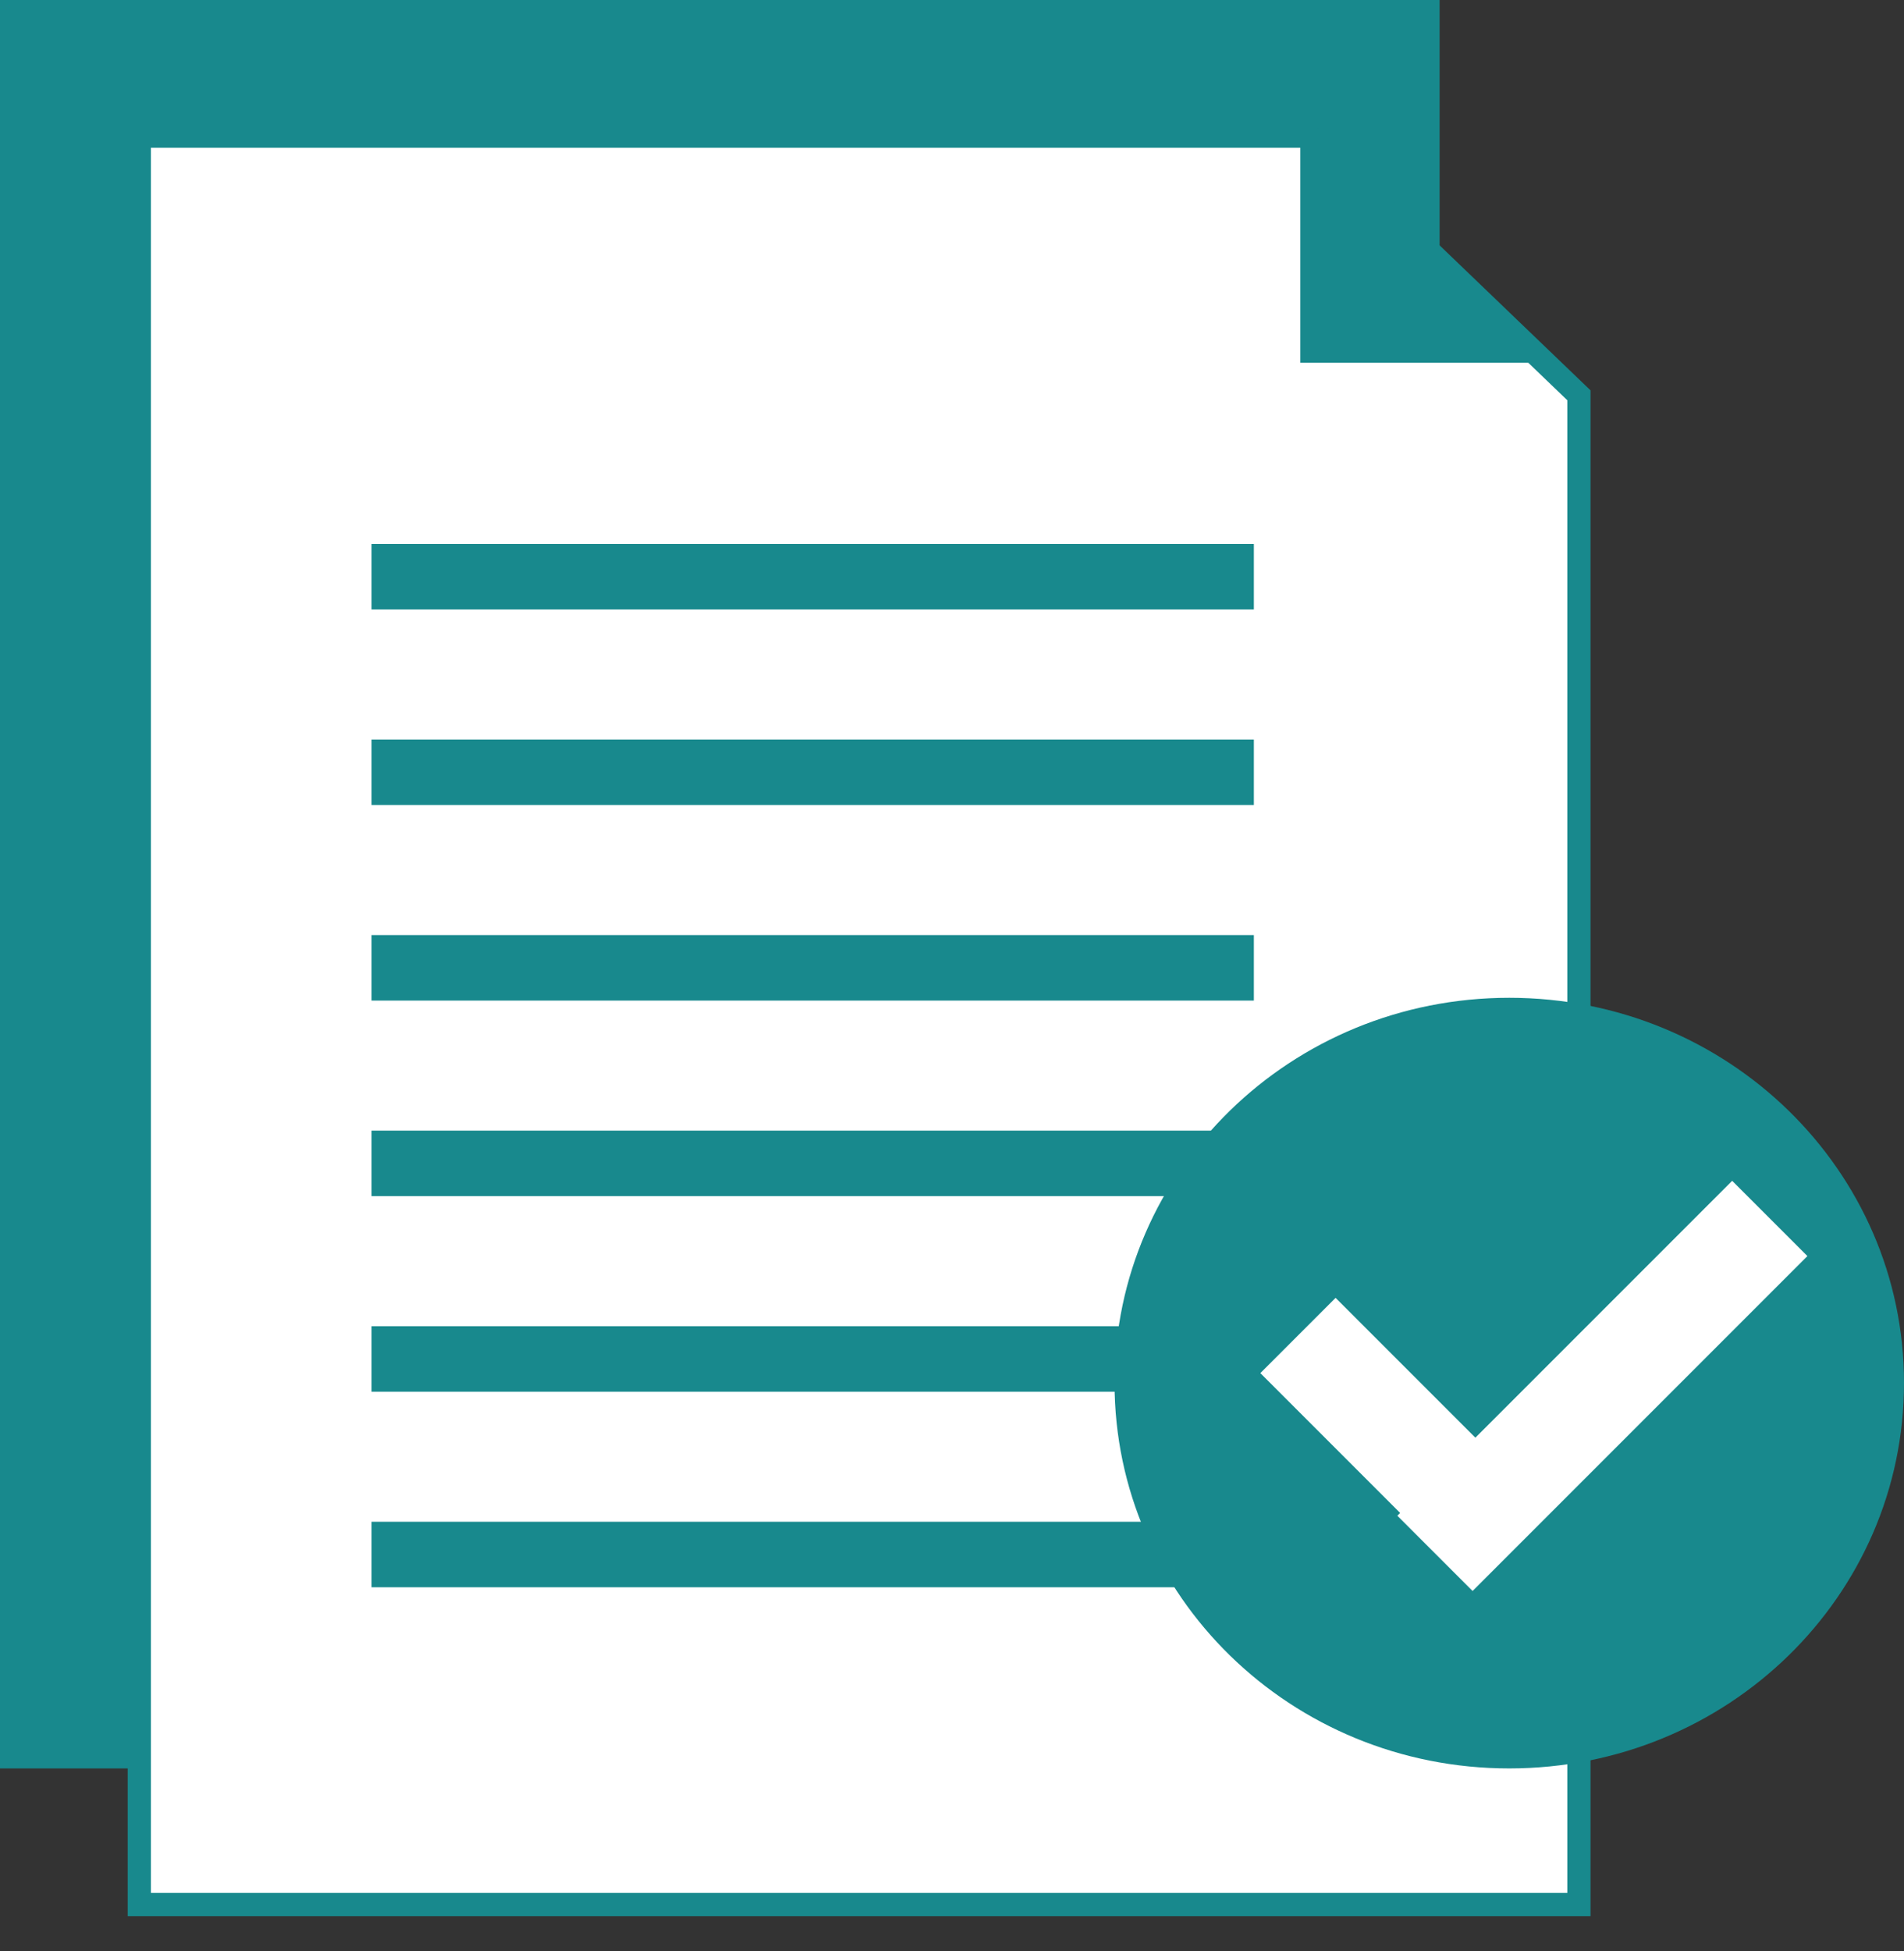
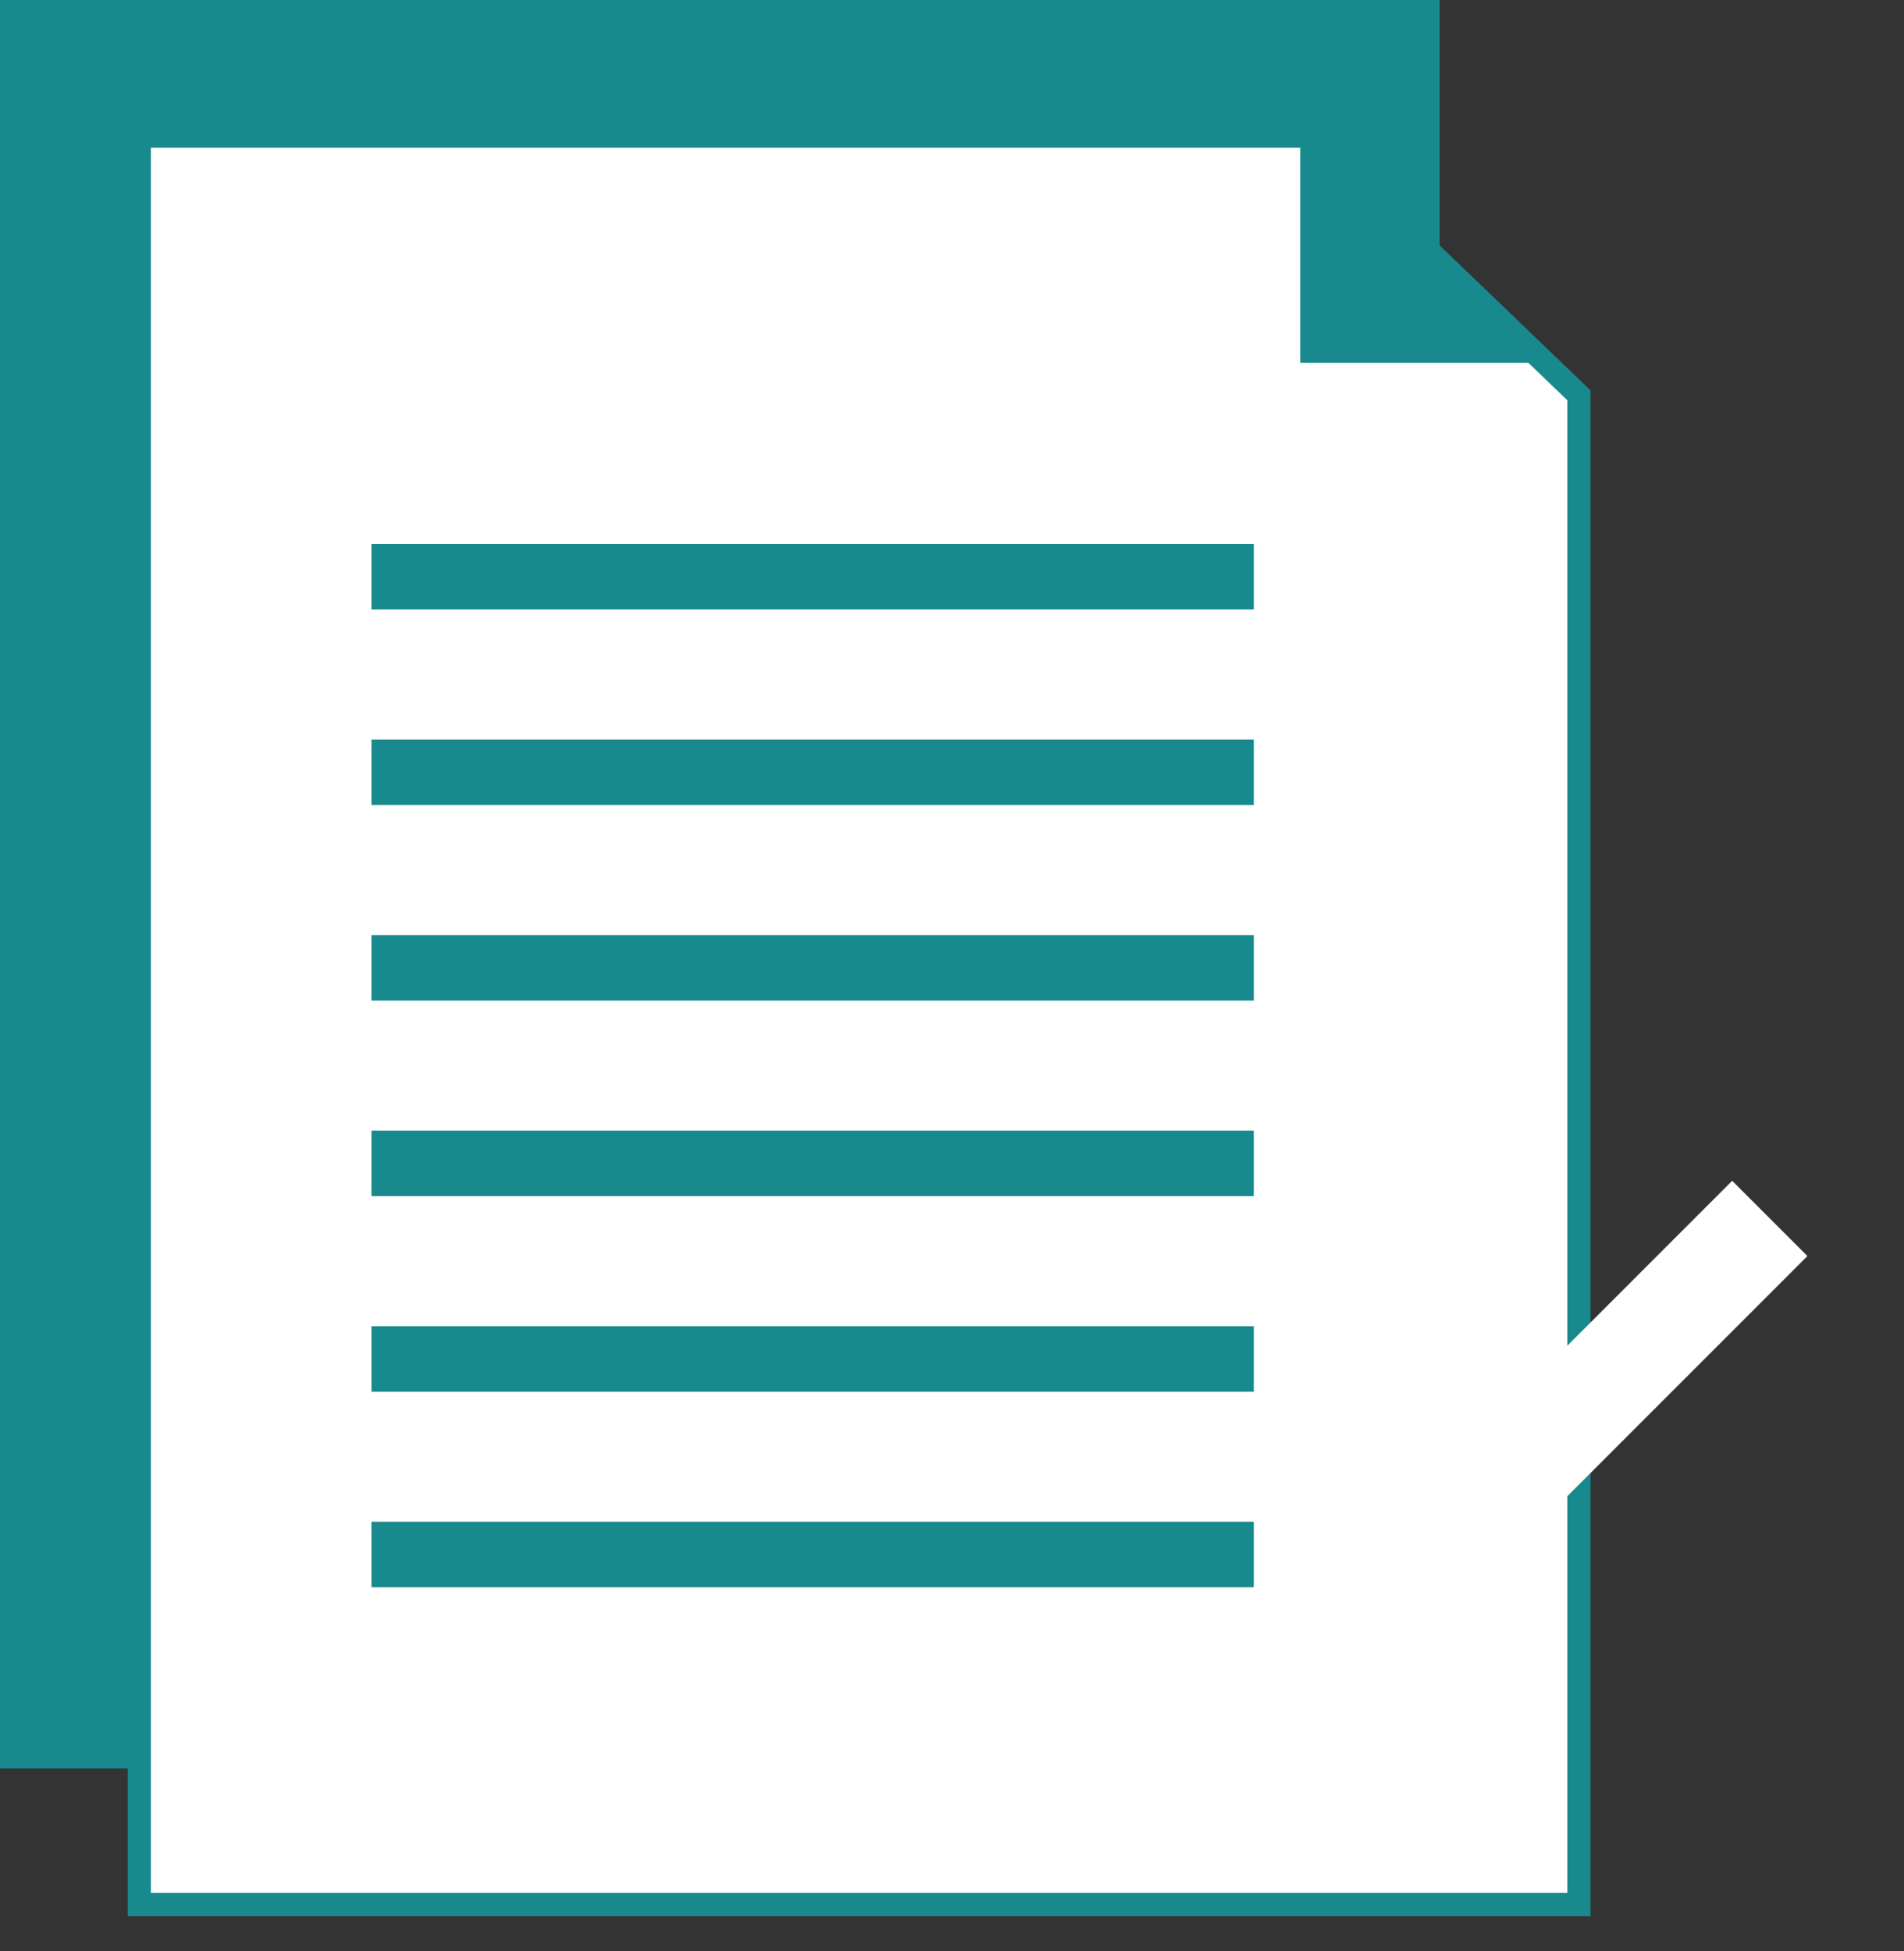
<svg xmlns="http://www.w3.org/2000/svg" version="1.2" viewBox="0 0 41 42" width="41" height="42">
  <rect x="0" y="0" width="41" height="42" fill="#333333" stroke="none" />
  <style>
		.s0 { fill: #18898d } 
		.s1 { fill: #ffffff;stroke: #18898d;stroke-width: .5 } 
		.s2 { fill: #ffffff } 
	</style>
  <g>
    <g>
      <g>
        <g>
          <g>
            <g>
              <path fill-rule="evenodd" class="s0" d="m0 0h31v38.07h-31z" />
              <path fill-rule="evenodd" class="s1" d="m3 2.93h25.19l5.81 5.58v32.49h-31z" />
              <path fill-rule="evenodd" class="s0" d="m28 2.93l5 4.88h-5z" />
              <g>
                <path fill-rule="evenodd" class="s0" d="m8 11.71h19v1.41h-19z" />
                <path fill-rule="evenodd" class="s0" d="m8 15.92h19v1.41h-19z" />
                <path fill-rule="evenodd" class="s0" d="m8 20.13h19v1.41h-19z" />
                <path fill-rule="evenodd" class="s0" d="m8 24.34h19v1.41h-19z" />
                <path fill-rule="evenodd" class="s0" d="m8 28.55h19v1.41h-19z" />
                <path fill-rule="evenodd" class="s0" d="m8 32.76h19v1.41h-19z" />
              </g>
-               <path fill-rule="evenodd" class="s0" d="m32.5 38.07c-4.7 0-8.5-3.71-8.5-8.3 0-4.58 3.8-8.29 8.5-8.29 4.7 0 8.5 3.71 8.5 8.29 0 4.59-3.8 8.3-8.5 8.3z" />
              <g>
                <path fill-rule="evenodd" class="s2" d="m28.76 27.94l4.59 4.59-1.62 1.62-4.59-4.59z" />
                <path fill-rule="evenodd" class="s2" d="m30.09 32.63l7.21-7.21 1.62 1.62-7.21 7.21z" />
              </g>
            </g>
          </g>
        </g>
      </g>
    </g>
  </g>
</svg>